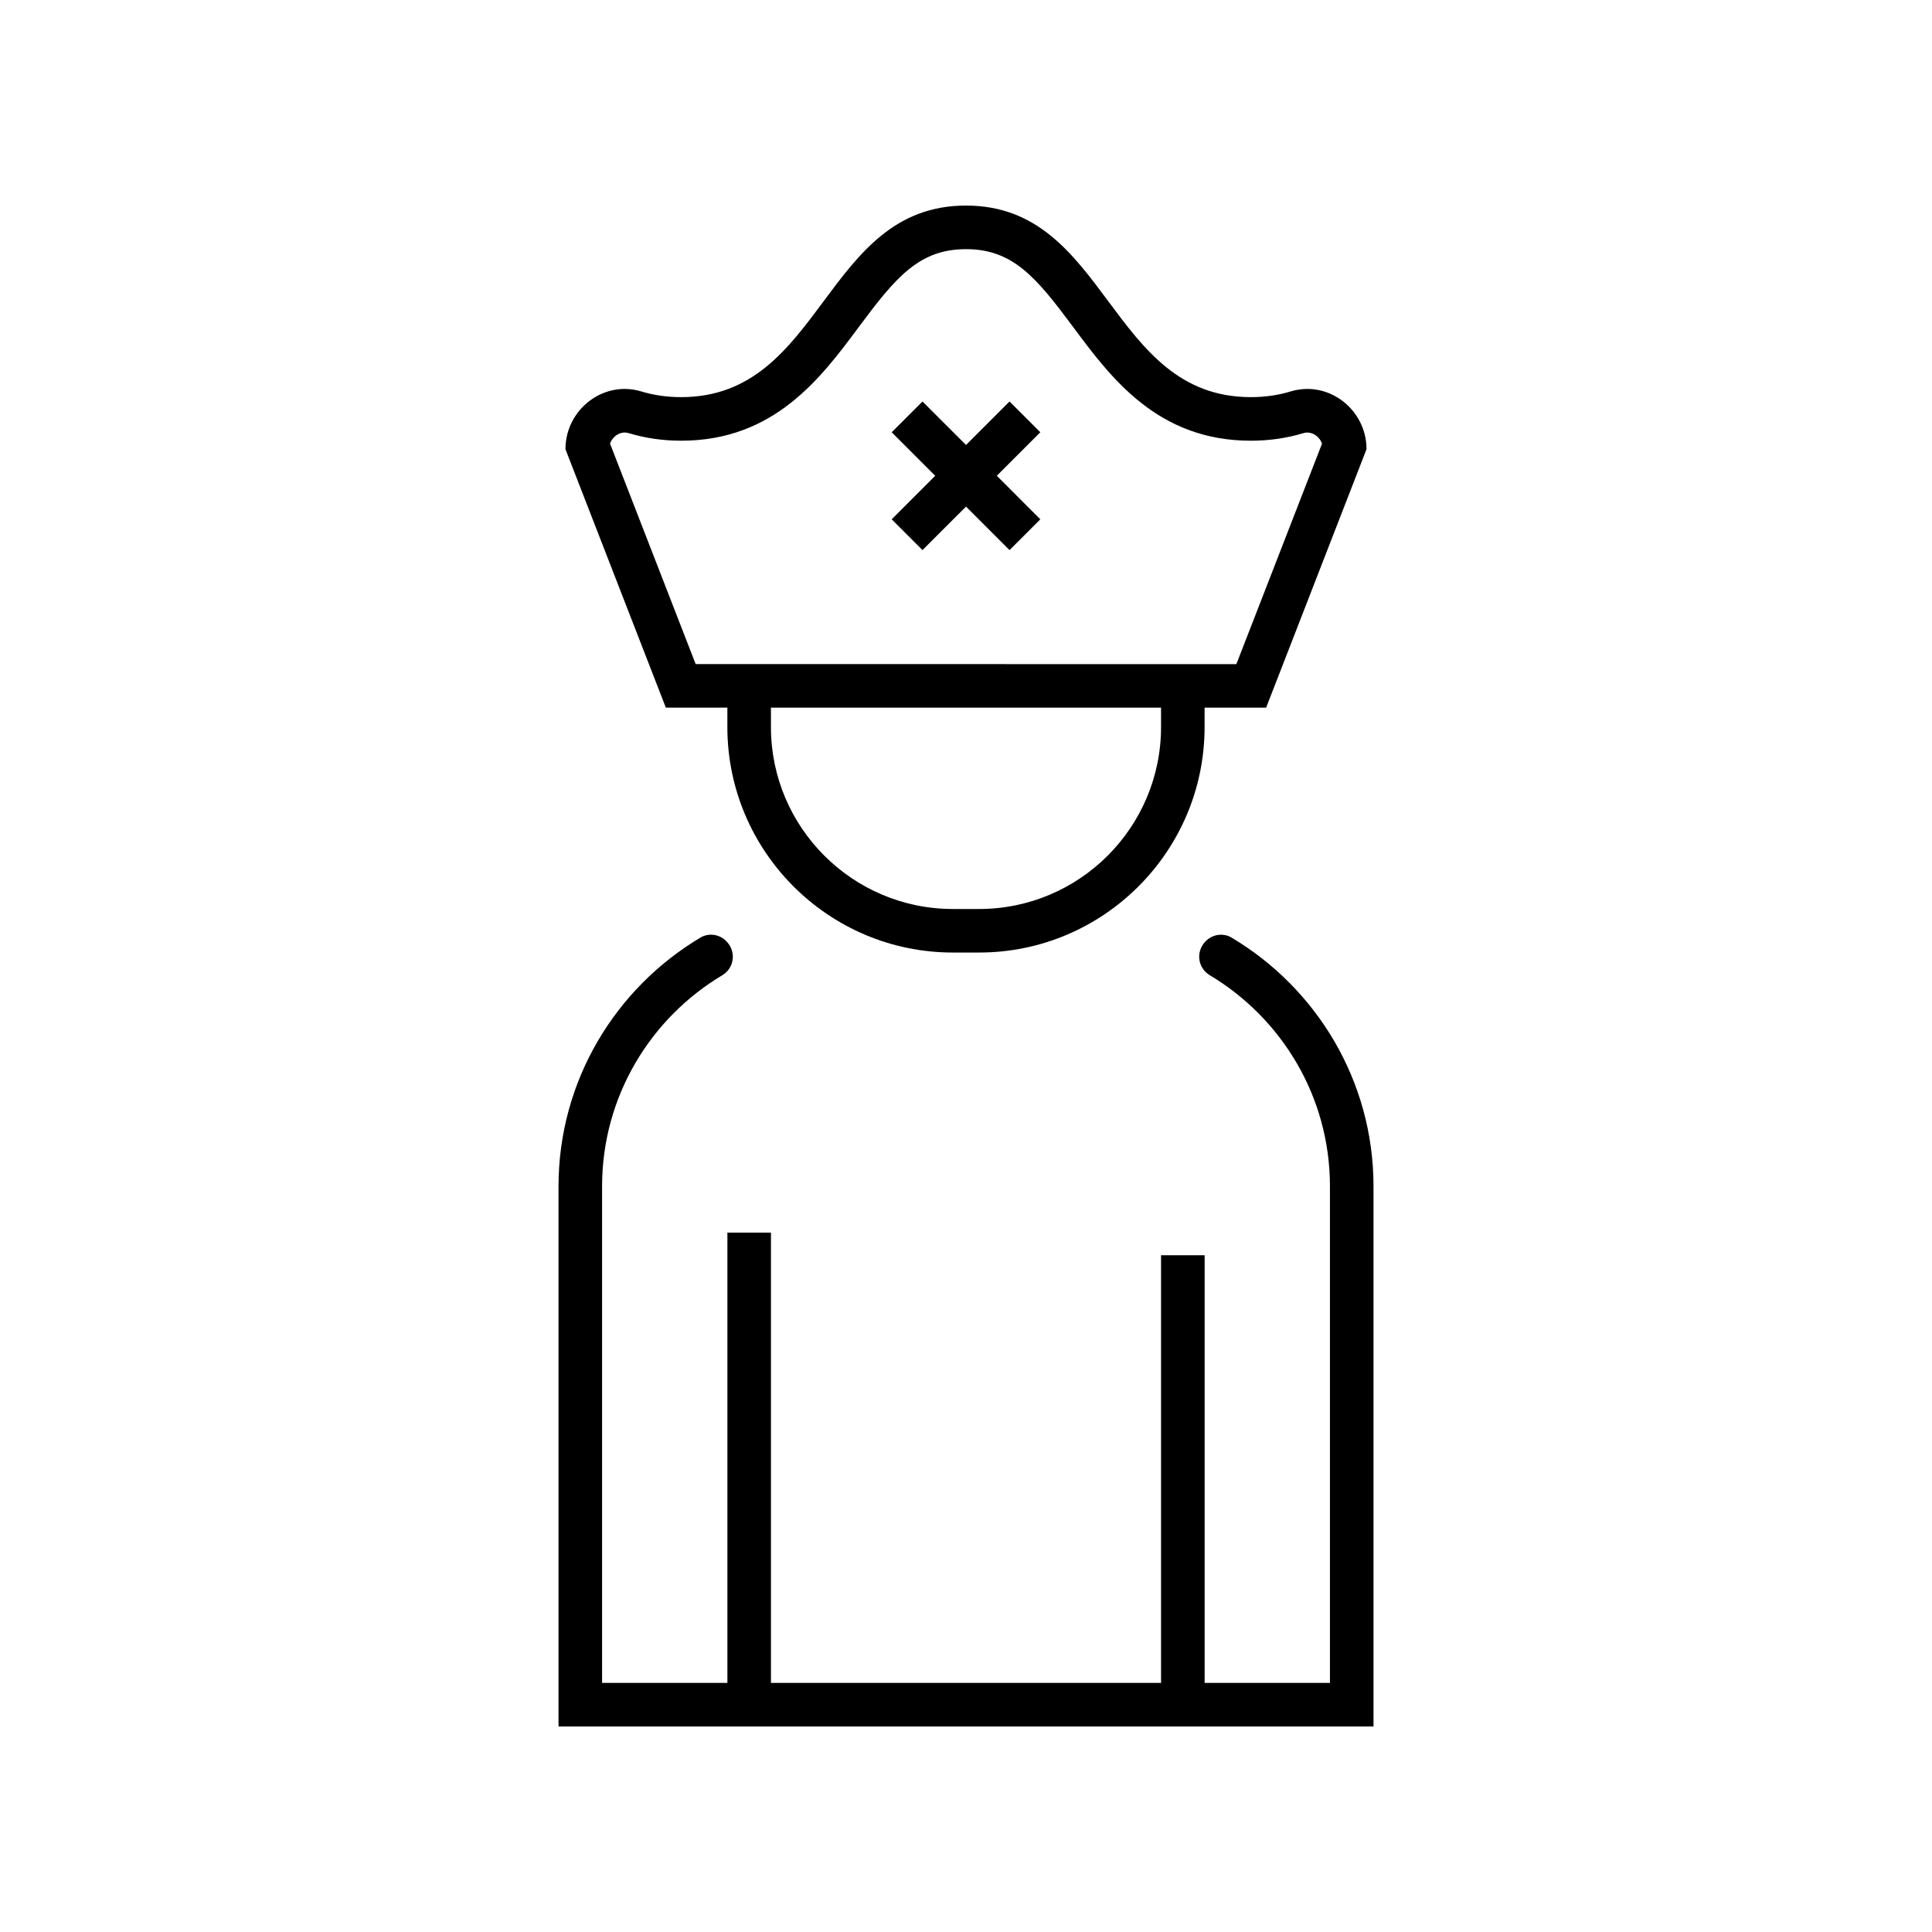
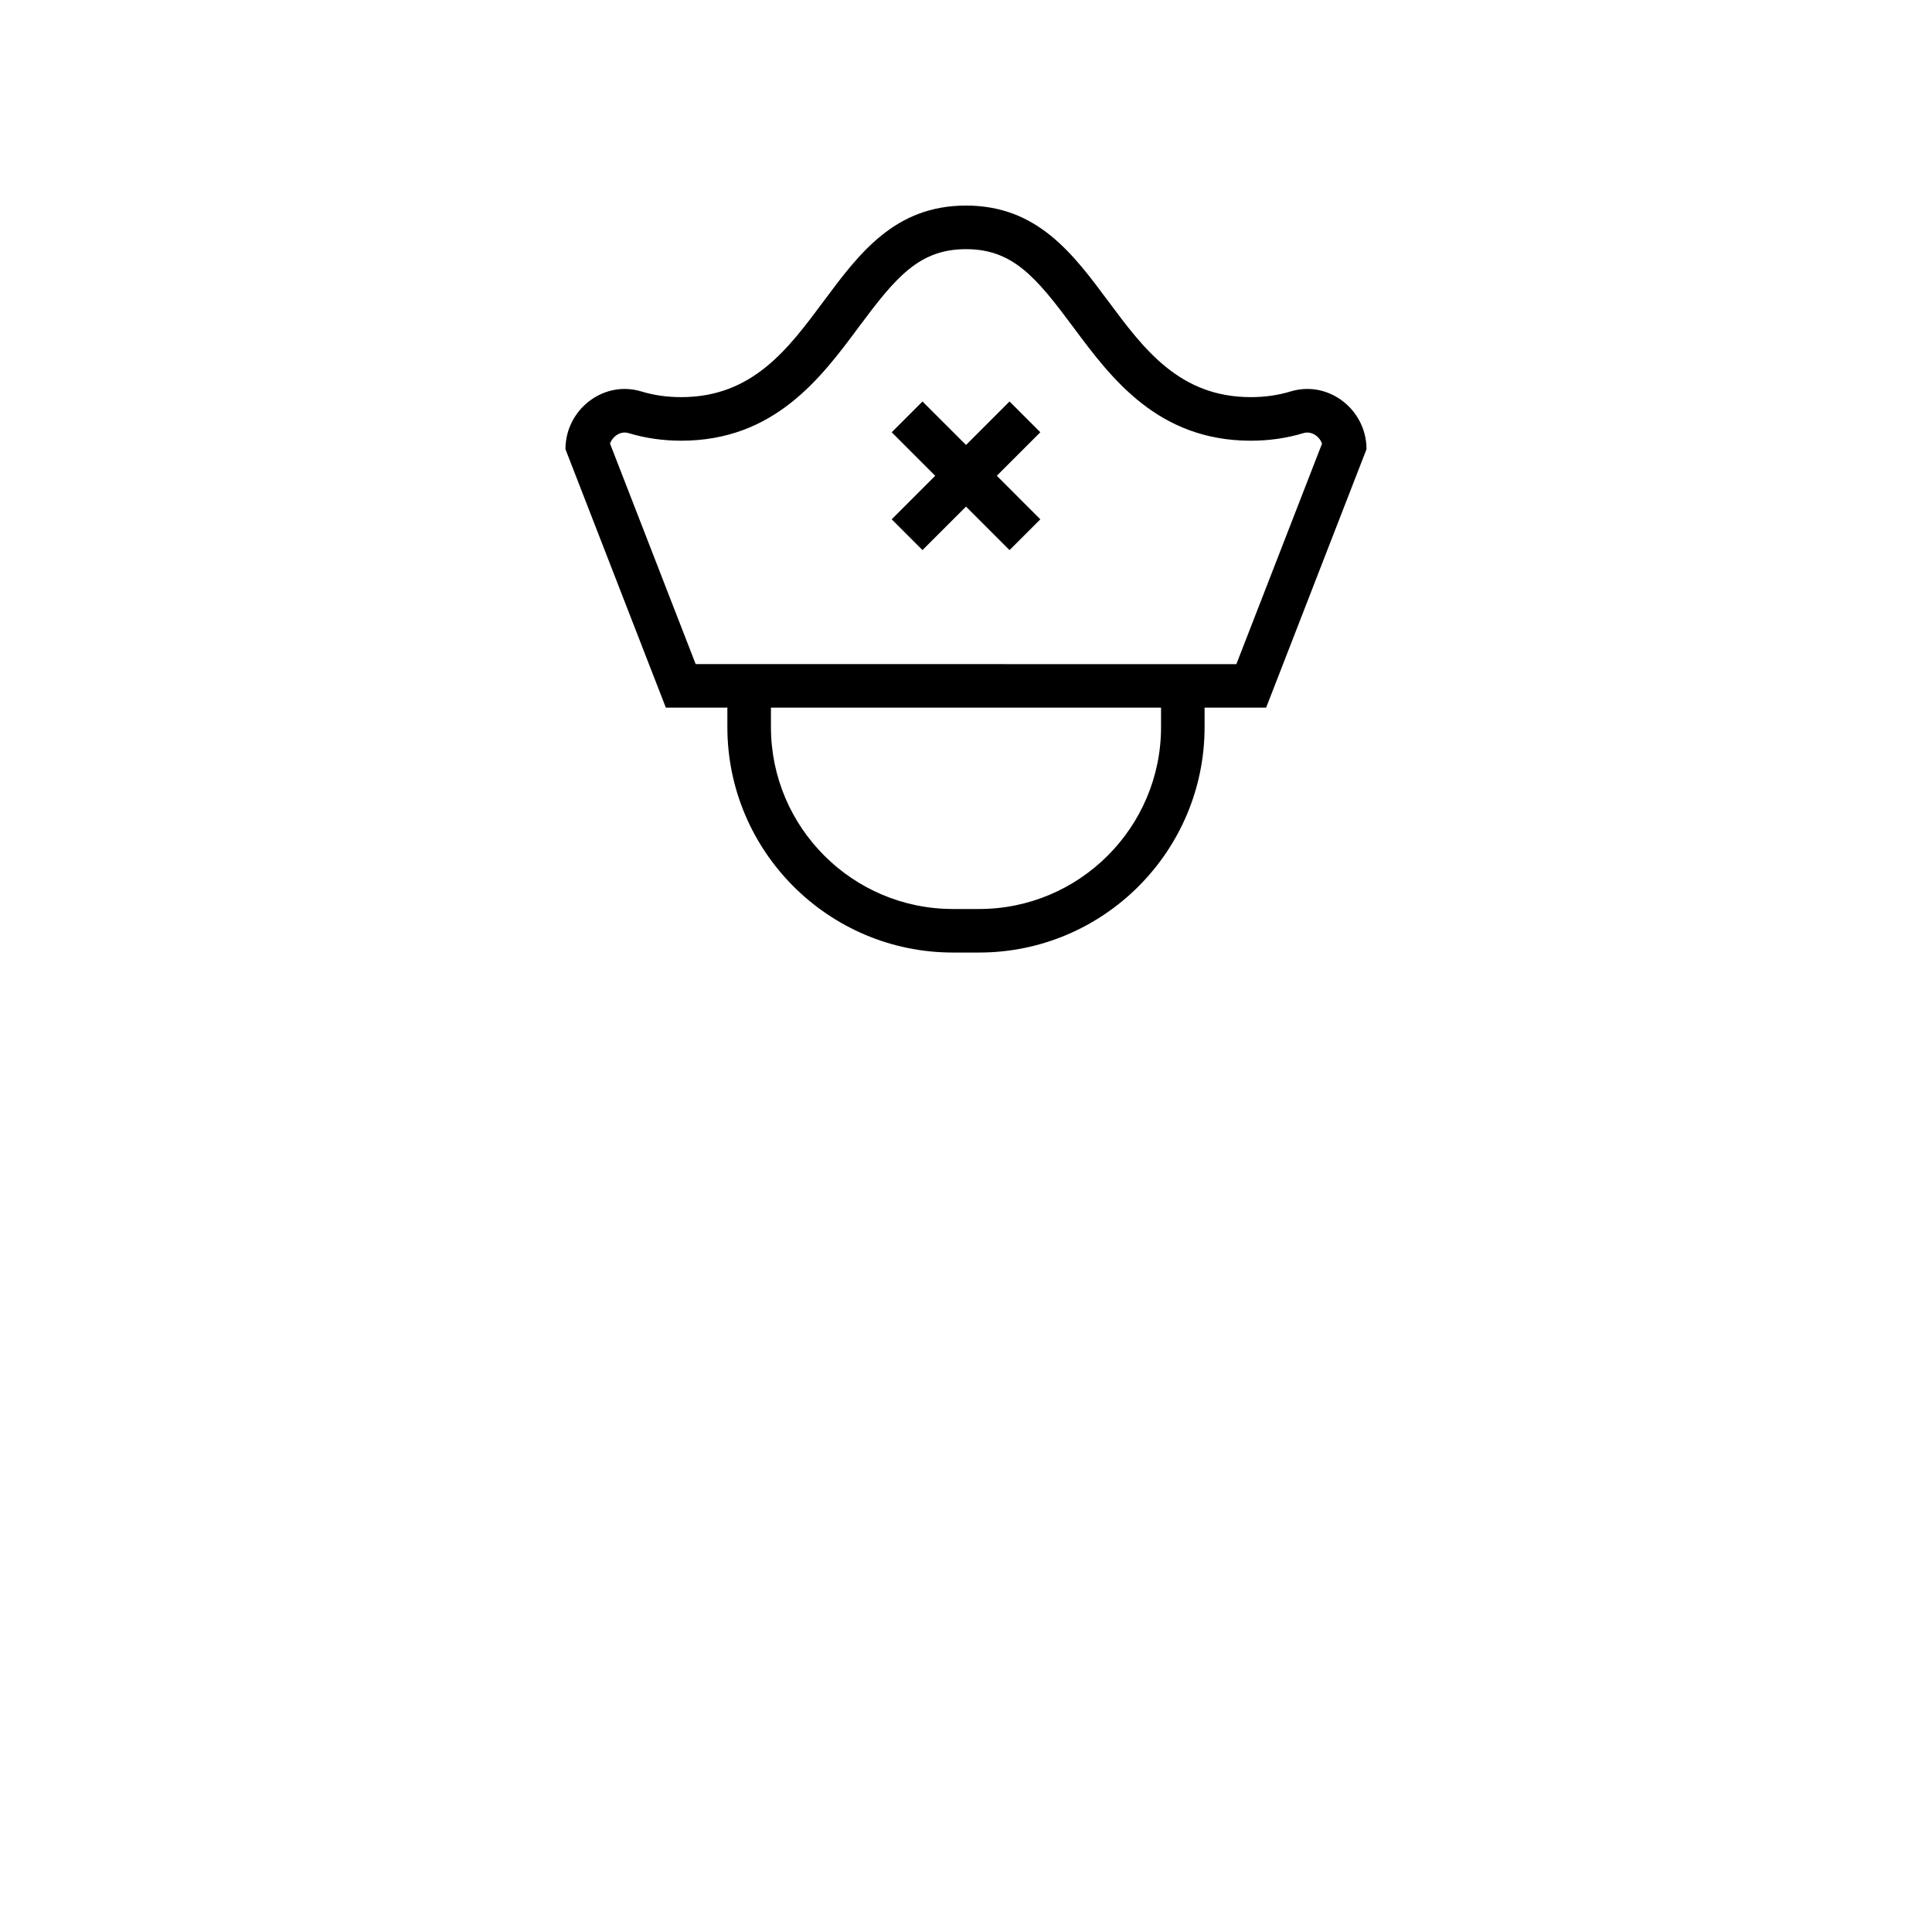
<svg xmlns="http://www.w3.org/2000/svg" fill="#000000" width="800px" height="800px" version="1.1" viewBox="144 144 512 512">
  <g>
-     <path d="m463.39 393.56c-0.023 0.031-0.055 0.059-0.082 0.09-2.445 2.727-1.844 6.914 1.293 8.793 19.051 11.391 31.848 32.184 31.848 55.949v131.59h-33.211l0.004-113.33h-11.551v113.33h-103.38v-119.32h-11.543v119.32h-33.211v-131.58c0-23.758 12.797-44.559 31.848-55.949 3.144-1.879 3.742-6.07 1.293-8.793-0.023-0.031-0.055-0.059-0.082-0.09-1.758-1.961-4.711-2.457-6.973-1.109-22.5 13.391-37.629 37.91-37.629 65.938v143.14h215.98v-143.13c0-28.027-15.129-52.547-37.625-65.938-2.266-1.352-5.223-0.852-6.977 1.105z" />
    <path d="m336.76 331.53v5.144c0 32.949 26.809 59.758 59.762 59.758h6.949c32.949 0 59.758-26.809 59.758-59.758v-5.144h16.309l3.633-9.344 22.969-59.137c0-8.953-7.309-15.977-15.688-15.977-1.461 0-2.957 0.215-4.453 0.672-3.164 0.961-6.644 1.5-10.523 1.5-37.754-0.004-37.754-50.766-75.477-50.766-37.754 0-37.754 50.766-75.477 50.766-3.883 0-7.367-0.539-10.531-1.5-1.492-0.453-2.988-0.672-4.449-0.672-8.379 0-15.688 7.027-15.688 15.977l22.969 59.133 3.633 9.344 16.305-0.004zm114.93 5.148c0 26.586-21.629 48.215-48.215 48.215h-6.949c-26.586 0-48.219-21.629-48.219-48.215v-5.144h103.38zm-146.03-75.133c0.262-0.742 0.691-1.293 1.066-1.672 0.797-0.797 1.824-1.25 2.82-1.25 0.352 0 0.719 0.055 1.09 0.168 4.363 1.324 9.039 2 13.895 2 24.66 0 37.039-16.652 46.984-30.031 9.844-13.238 16.02-20.73 28.492-20.73 12.449 0 18.621 7.488 28.457 20.715 9.949 13.387 22.332 30.047 47.02 30.047 4.856 0 9.527-0.676 13.891-2 0.371-0.109 0.73-0.168 1.09-0.168 1.559 0 3.254 1.148 3.891 2.934l-22.703 58.441-143.29-0.004z" />
    <path d="m384.39 285.7 4.078 4.082 11.535-11.531 11.531 11.531 8.16-8.16-11.531-11.535 11.531-11.531-4.078-4.082-4.082-4.078-11.531 11.531-11.535-11.531-8.16 8.16 11.531 11.531-11.531 11.535z" />
  </g>
</svg>